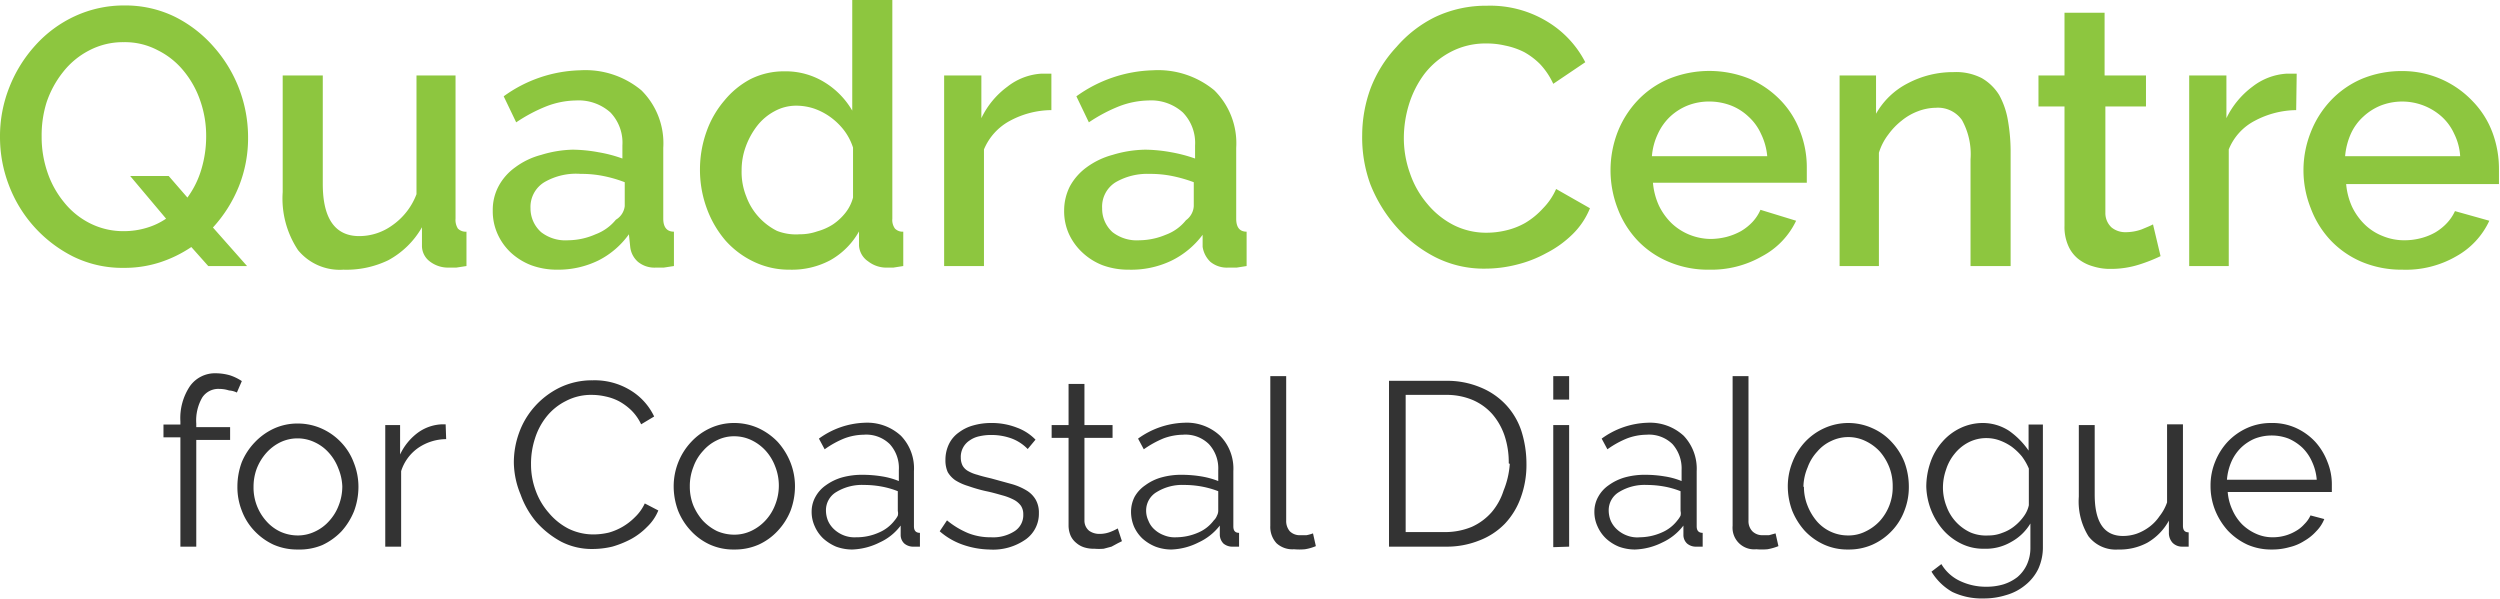
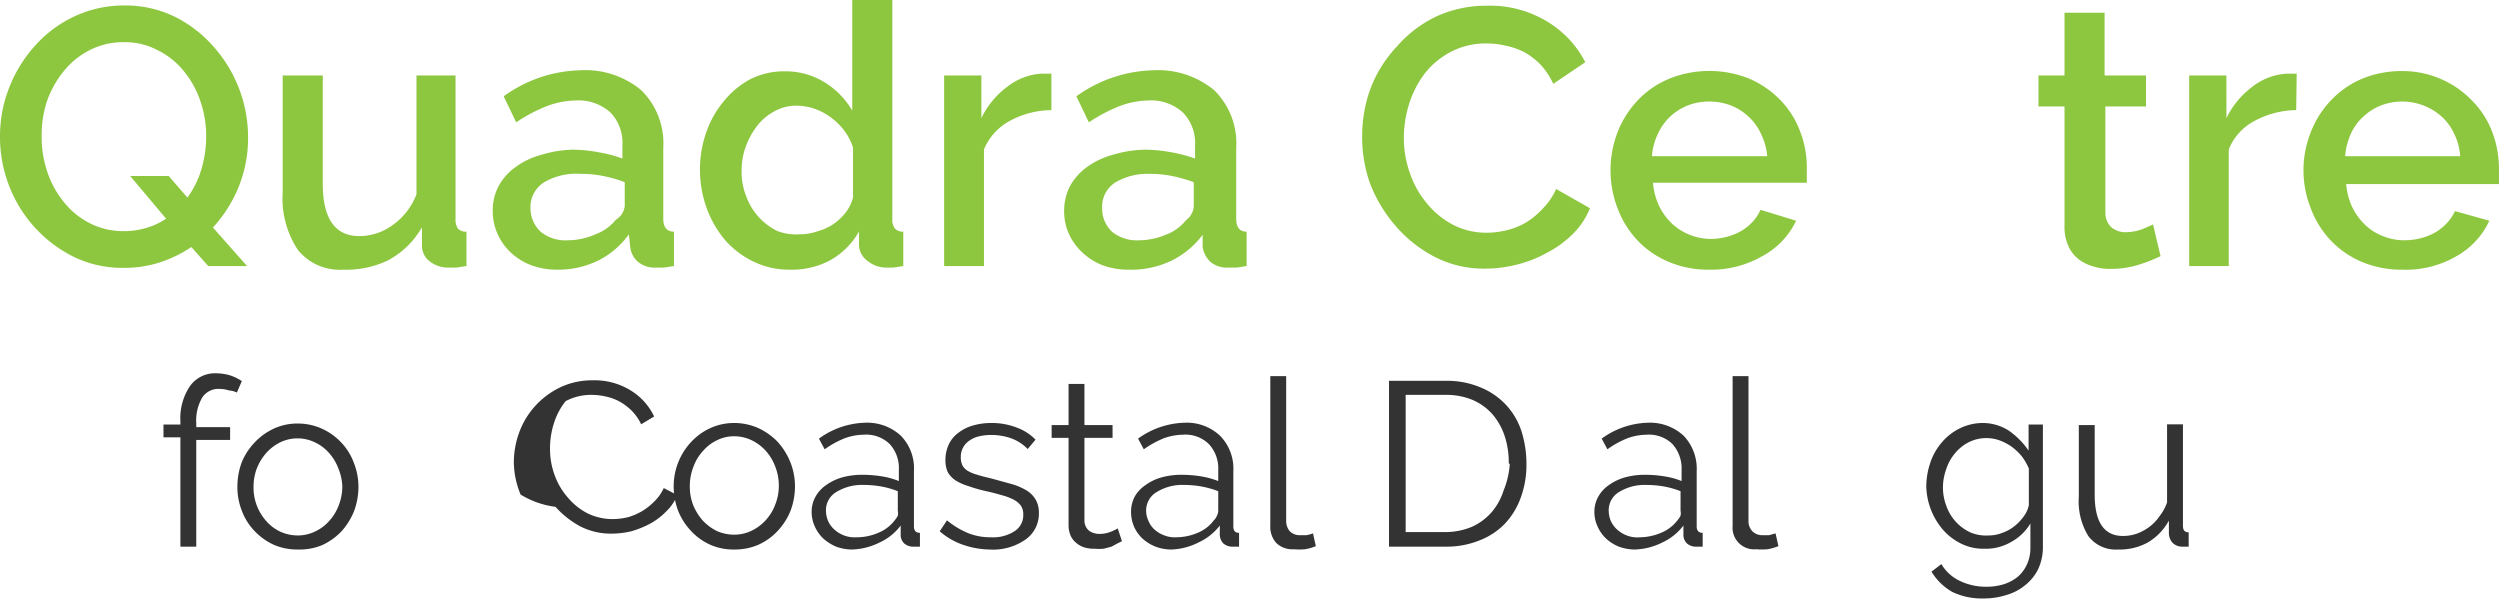
<svg xmlns="http://www.w3.org/2000/svg" viewBox="0 0 96.04 23.03">
  <defs>
    <style>.cls-1{fill:#8dc63f;}.cls-2{fill:#333;}</style>
  </defs>
  <title>logo-two-tone</title>
  <g id="Layer_2" data-name="Layer 2">
    <g id="Layer_1-2" data-name="Layer 1">
      <path class="cls-1" d="M7.35,9.49a4.85,4.85,0,0,1-1.21.59,4.43,4.43,0,0,1-1.38.21,4.28,4.28,0,0,1-1.94-.43A5.07,5.07,0,0,1,.34,7.11,5.15,5.15,0,0,1,0,5.25a5.09,5.09,0,0,1,.36-1.9,5.23,5.23,0,0,1,1-1.61A4.69,4.69,0,0,1,2.88.62,4.48,4.48,0,0,1,4.79.21,4.32,4.32,0,0,1,6.73.65,4.87,4.87,0,0,1,8.22,1.81,5.24,5.24,0,0,1,9.53,5.26a5,5,0,0,1-.35,1.89,5.22,5.22,0,0,1-1,1.59l1.31,1.48H8ZM4.77,8.88a3,3,0,0,0,.87-.13,2.65,2.65,0,0,0,.74-.35L5,6.76H6.48l.72.83a3.53,3.53,0,0,0,.54-1.1,4.38,4.38,0,0,0,.18-1.24A4.08,4.08,0,0,0,7.7,3.89a3.64,3.64,0,0,0-.64-1.16,3,3,0,0,0-1-.8,2.69,2.69,0,0,0-1.3-.31,2.79,2.79,0,0,0-1.34.32,3.05,3.05,0,0,0-1,.83,3.82,3.82,0,0,0-.63,1.16A4.24,4.24,0,0,0,1.6,5.25a4.17,4.17,0,0,0,.22,1.36,3.64,3.64,0,0,0,.64,1.16,3,3,0,0,0,1,.81A2.84,2.84,0,0,0,4.77,8.88Z" />
      <path class="cls-1" d="M13.19,10.36a2.07,2.07,0,0,1-1.74-.75,3.58,3.58,0,0,1-.59-2.23V2.9H12.4V7.07c0,1.32.47,2,1.4,2a2.16,2.16,0,0,0,1.25-.4A2.56,2.56,0,0,0,16,7.46V2.9H17.5V8.4a.62.62,0,0,0,.09.38.42.42,0,0,0,.33.12v1.32l-.39.06h-.3a1.14,1.14,0,0,1-.71-.23.75.75,0,0,1-.31-.6l0-.72A3.28,3.28,0,0,1,14.91,10,3.7,3.7,0,0,1,13.19,10.36Z" />
      <path class="cls-1" d="M21.41,10.36a2.86,2.86,0,0,1-1-.17,2.45,2.45,0,0,1-.79-.49A2.23,2.23,0,0,1,19.12,9a2.12,2.12,0,0,1-.19-.91,1.93,1.93,0,0,1,.22-.93,2.12,2.12,0,0,1,.64-.73,2.89,2.89,0,0,1,1-.48A4.44,4.44,0,0,1,22,5.75a5.69,5.69,0,0,1,1,.1,5.22,5.22,0,0,1,.91.24v-.5a1.68,1.68,0,0,0-.46-1.27,1.83,1.83,0,0,0-1.33-.46A3.26,3.26,0,0,0,21,4.08a6.05,6.05,0,0,0-1.17.62l-.48-1a5.21,5.21,0,0,1,2.94-1,3.36,3.36,0,0,1,2.35.77,2.86,2.86,0,0,1,.84,2.21V8.4c0,.33.14.5.41.5v1.32l-.39.06H25.2a1,1,0,0,1-.69-.22.89.89,0,0,1-.3-.58L24.16,9A3.23,3.23,0,0,1,23,10,3.5,3.5,0,0,1,21.41,10.36Zm.42-1.13A2.66,2.66,0,0,0,22.88,9a1.83,1.83,0,0,0,.78-.56A.7.7,0,0,0,24,7.92V7a5,5,0,0,0-.83-.24,4.24,4.24,0,0,0-.86-.08A2.42,2.42,0,0,0,20.91,7a1.11,1.11,0,0,0-.53,1,1.22,1.22,0,0,0,.41.92A1.52,1.52,0,0,0,21.83,9.23Z" />
      <path class="cls-1" d="M30.34,10.36a3.12,3.12,0,0,1-1.37-.3,3.41,3.41,0,0,1-1.1-.82A4,4,0,0,1,27.15,8a4.28,4.28,0,0,1-.26-1.49,4.33,4.33,0,0,1,.25-1.45,3.76,3.76,0,0,1,.69-1.2,3.28,3.28,0,0,1,1-.82,2.87,2.87,0,0,1,1.31-.3,2.84,2.84,0,0,1,1.55.43,3.1,3.1,0,0,1,1.05,1.08V0h1.54V8.4a.56.56,0,0,0,.1.38.41.41,0,0,0,.32.12v1.32l-.38.06H34.1a1.14,1.14,0,0,1-.75-.24A.79.79,0,0,1,33,9.44l0-.55A2.88,2.88,0,0,1,31.89,10,3.13,3.13,0,0,1,30.34,10.36ZM30.72,9a2,2,0,0,0,.67-.11A2.19,2.19,0,0,0,32,8.62a2.14,2.14,0,0,0,.49-.46,1.6,1.6,0,0,0,.28-.57V5.67A2.22,2.22,0,0,0,32.42,5a2.55,2.55,0,0,0-.53-.51,2.43,2.43,0,0,0-.62-.32,2.19,2.19,0,0,0-.67-.11,1.72,1.72,0,0,0-.84.21,2.11,2.11,0,0,0-.67.56,2.94,2.94,0,0,0-.44.8,2.62,2.62,0,0,0-.16.92,2.51,2.51,0,0,0,.18,1,2.36,2.36,0,0,0,.48.79,2.4,2.4,0,0,0,.7.53A2,2,0,0,0,30.72,9Z" />
      <path class="cls-1" d="M40.39,4.23a3.41,3.41,0,0,0-1.59.41,2.21,2.21,0,0,0-1,1.1v4.48H36.27V2.9H37.7V4.54a3.22,3.22,0,0,1,1-1.21A2.34,2.34,0,0,1,40,2.83h.39Z" />
      <path class="cls-1" d="M43.36,10.36a2.86,2.86,0,0,1-1-.17,2.4,2.4,0,0,1-.78-.49A2.26,2.26,0,0,1,41.07,9a2.12,2.12,0,0,1-.19-.91,2.06,2.06,0,0,1,.22-.93,2.22,2.22,0,0,1,.64-.73,3,3,0,0,1,1-.48A4.5,4.5,0,0,1,44,5.75a5.89,5.89,0,0,1,1,.1,5.75,5.75,0,0,1,.91.24v-.5a1.68,1.68,0,0,0-.47-1.27,1.82,1.82,0,0,0-1.33-.46A3.3,3.3,0,0,0,43,4.08a6.05,6.05,0,0,0-1.17.62l-.48-1a5.26,5.26,0,0,1,2.94-1,3.39,3.39,0,0,1,2.36.77,2.86,2.86,0,0,1,.84,2.21V8.4c0,.33.13.5.4.5v1.32l-.38.06h-.32a1,1,0,0,1-.69-.22,1,1,0,0,1-.3-.58l0-.46a3.31,3.31,0,0,1-1.21,1A3.58,3.58,0,0,1,43.36,10.36Zm.42-1.13a2.66,2.66,0,0,0,1-.21,1.77,1.77,0,0,0,.78-.56.72.72,0,0,0,.3-.54V7a5.45,5.45,0,0,0-.84-.24,4.24,4.24,0,0,0-.86-.08A2.42,2.42,0,0,0,42.86,7a1.1,1.1,0,0,0-.52,1,1.21,1.21,0,0,0,.4.92A1.52,1.52,0,0,0,43.78,9.23Z" />
      <path class="cls-1" d="M52.33,5.18a5.27,5.27,0,0,1,.32-1.78,4.89,4.89,0,0,1,1-1.6A4.71,4.71,0,0,1,55.12.66a4.56,4.56,0,0,1,2-.44,4.22,4.22,0,0,1,2.32.61,3.9,3.9,0,0,1,1.46,1.56l-1.23.83a2.81,2.81,0,0,0-.51-.76A2.73,2.73,0,0,0,58.55,2a2.87,2.87,0,0,0-.73-.25,3.08,3.08,0,0,0-.73-.08A2.86,2.86,0,0,0,55.72,2a3.08,3.08,0,0,0-1,.84A3.87,3.87,0,0,0,54.13,4a4.45,4.45,0,0,0-.2,1.29,4,4,0,0,0,.24,1.38,3.58,3.58,0,0,0,.66,1.16,3.21,3.21,0,0,0,1,.81,2.77,2.77,0,0,0,1.28.3,3.2,3.2,0,0,0,.75-.09,2.78,2.78,0,0,0,.74-.29A3,3,0,0,0,59.28,8a2.47,2.47,0,0,0,.5-.74l1.3.74a2.94,2.94,0,0,1-.67,1,4.06,4.06,0,0,1-1,.72,4.66,4.66,0,0,1-1.16.45,4.91,4.91,0,0,1-1.19.15,4.11,4.11,0,0,1-1.92-.44,5.06,5.06,0,0,1-1.5-1.17,5.54,5.54,0,0,1-1-1.64A5.25,5.25,0,0,1,52.33,5.18Z" />
      <path class="cls-1" d="M65.66,10.36a3.86,3.86,0,0,1-1.55-.3,3.51,3.51,0,0,1-1.2-.82A3.68,3.68,0,0,1,62.14,8a4.08,4.08,0,0,1,0-2.92,3.77,3.77,0,0,1,.77-1.22,3.53,3.53,0,0,1,1.2-.83,4.12,4.12,0,0,1,3.11,0,3.72,3.72,0,0,1,1.18.82,3.44,3.44,0,0,1,.75,1.19,3.8,3.8,0,0,1,.26,1.42c0,.11,0,.22,0,.32l0,.24H63.5a2.65,2.65,0,0,0,.23.88,2.41,2.41,0,0,0,.49.68,2.19,2.19,0,0,0,.69.44,2.25,2.25,0,0,0,.81.16,2.62,2.62,0,0,0,.61-.08,2.43,2.43,0,0,0,.55-.22,2,2,0,0,0,.45-.36,1.65,1.65,0,0,0,.3-.46L69,8.48A3,3,0,0,1,67.7,9.84,3.92,3.92,0,0,1,65.66,10.36ZM67.89,6a2.44,2.44,0,0,0-.24-.86,2,2,0,0,0-.48-.66,2.07,2.07,0,0,0-.68-.43,2.34,2.34,0,0,0-.83-.15,2.25,2.25,0,0,0-.82.15,2.18,2.18,0,0,0-.68.43,2.13,2.13,0,0,0-.47.66,2.43,2.43,0,0,0-.23.86Z" />
-       <path class="cls-1" d="M77.24,10.22H75.7V6.12a2.7,2.7,0,0,0-.33-1.51,1.13,1.13,0,0,0-1-.47,2,2,0,0,0-.68.13,2.22,2.22,0,0,0-.63.36,2.67,2.67,0,0,0-.52.54,2.21,2.21,0,0,0-.36.7v4.35H70.67V2.9h1.4V4.37A2.93,2.93,0,0,1,73.29,3.2a3.73,3.73,0,0,1,1.76-.43A2.16,2.16,0,0,1,76.13,3a1.9,1.9,0,0,1,.67.65,3.06,3.06,0,0,1,.34,1,6.91,6.91,0,0,1,.1,1.14Z" />
      <path class="cls-1" d="M83,9.84a6.19,6.19,0,0,1-.81.32,3.57,3.57,0,0,1-1.1.17,2.17,2.17,0,0,1-.69-.1,1.62,1.62,0,0,1-.57-.29,1.32,1.32,0,0,1-.38-.51,1.78,1.78,0,0,1-.14-.76V4.09h-1V2.9h1V.49h1.54V2.9h1.59V4.09H80.88V8.18a.75.75,0,0,0,.24.56.84.84,0,0,0,.54.18,1.84,1.84,0,0,0,.62-.11c.19-.08.34-.14.43-.19Z" />
      <path class="cls-1" d="M88.21,4.23a3.47,3.47,0,0,0-1.59.41,2.14,2.14,0,0,0-1,1.1v4.48H84.1V2.9h1.43V4.54a3.29,3.29,0,0,1,1-1.21,2.37,2.37,0,0,1,1.31-.5h.39Z" />
      <path class="cls-1" d="M92.29,10.36a3.94,3.94,0,0,1-1.56-.3,3.57,3.57,0,0,1-1.19-.82A3.68,3.68,0,0,1,88.77,8a3.95,3.95,0,0,1,0-2.92,3.77,3.77,0,0,1,.77-1.22,3.59,3.59,0,0,1,1.19-.83,4,4,0,0,1,1.57-.3A3.71,3.71,0,0,1,95,3.9a3.44,3.44,0,0,1,.75,1.19A4,4,0,0,1,96,6.51c0,.11,0,.22,0,.32s0,.17,0,.24H90.13a2.65,2.65,0,0,0,.23.88,2.41,2.41,0,0,0,.49.68,2.08,2.08,0,0,0,.69.44,2.15,2.15,0,0,0,.8.16A2.49,2.49,0,0,0,93,9.15a2.26,2.26,0,0,0,.55-.22A2,2,0,0,0,94,8.57a1.69,1.69,0,0,0,.31-.46l1.32.37a3,3,0,0,1-1.26,1.36A3.86,3.86,0,0,1,92.29,10.36ZM94.51,6a2.24,2.24,0,0,0-.23-.86,2,2,0,0,0-.48-.66,2.28,2.28,0,0,0-2.33-.43,2.18,2.18,0,0,0-.68.43,2,2,0,0,0-.48.66,2.66,2.66,0,0,0-.22.86Z" />
      <path class="cls-2" d="M6.93,21v-4.2H6.28v-.49h.65v-.12a2.2,2.2,0,0,1,.37-1.36,1.18,1.18,0,0,1,1-.49,2,2,0,0,1,.54.08,1.88,1.88,0,0,1,.45.22l-.19.44A.81.81,0,0,0,8.8,15a1.26,1.26,0,0,0-.38-.06.74.74,0,0,0-.65.33,1.76,1.76,0,0,0-.23,1v.14h1.3v.49H7.54V21Z" />
      <path class="cls-2" d="M11.44,21.11a2.26,2.26,0,0,1-.94-.19,2.4,2.4,0,0,1-.73-.53,2.27,2.27,0,0,1-.48-.77,2.47,2.47,0,0,1-.17-.93,2.7,2.7,0,0,1,.17-.94A2.47,2.47,0,0,1,9.78,17a2.4,2.4,0,0,1,.73-.53,2.18,2.18,0,0,1,.93-.2,2.25,2.25,0,0,1,.93.2,2.33,2.33,0,0,1,.74.53,2.27,2.27,0,0,1,.48.77,2.5,2.5,0,0,1,.18.94,2.69,2.69,0,0,1-.17.93,2.63,2.63,0,0,1-.48.77,2.45,2.45,0,0,1-.74.53A2.26,2.26,0,0,1,11.44,21.11ZM9.74,18.7a1.93,1.93,0,0,0,.5,1.33,1.65,1.65,0,0,0,.54.4,1.63,1.63,0,0,0,.66.14,1.52,1.52,0,0,0,.66-.15,1.65,1.65,0,0,0,.54-.4,1.84,1.84,0,0,0,.37-.6,2,2,0,0,0,.14-.74A2,2,0,0,0,13,18a1.88,1.88,0,0,0-.37-.61,1.65,1.65,0,0,0-.54-.4,1.53,1.53,0,0,0-1.32,0,1.76,1.76,0,0,0-.54.41,2,2,0,0,0-.37.61A2,2,0,0,0,9.74,18.7Z" />
-       <path class="cls-2" d="M17.14,16.87a1.92,1.92,0,0,0-1.08.34,1.72,1.72,0,0,0-.65.89V21H14.8V16.33h.57v1.13a2.2,2.2,0,0,1,.7-.85A1.68,1.68,0,0,1,17,16.3h.12Z" />
-       <path class="cls-2" d="M19.74,17.78a3.32,3.32,0,0,1,.2-1.15,3.06,3.06,0,0,1,.59-1,3.13,3.13,0,0,1,.95-.73,2.85,2.85,0,0,1,1.29-.29,2.63,2.63,0,0,1,1.46.39,2.36,2.36,0,0,1,.9,1l-.5.3a1.86,1.86,0,0,0-.37-.53,2.21,2.21,0,0,0-.47-.35,2,2,0,0,0-.53-.19,2.39,2.39,0,0,0-.53-.06,2.07,2.07,0,0,0-1,.24A2.22,2.22,0,0,0,21,16a2.57,2.57,0,0,0-.45.85,3.11,3.11,0,0,0-.15,1,2.87,2.87,0,0,0,.18,1,2.65,2.65,0,0,0,.51.86,2.43,2.43,0,0,0,.75.6,2.17,2.17,0,0,0,1,.22,2.59,2.59,0,0,0,.55-.07,2.27,2.27,0,0,0,1-.59,1.75,1.75,0,0,0,.38-.53l.52.27a1.81,1.81,0,0,1-.43.63,2.6,2.6,0,0,1-.62.47,3.74,3.74,0,0,1-.72.29,3.33,3.33,0,0,1-.75.09,2.57,2.57,0,0,1-1.21-.28,3.5,3.5,0,0,1-.95-.75A3.38,3.38,0,0,1,20,19,3.31,3.31,0,0,1,19.74,17.78Z" />
+       <path class="cls-2" d="M19.74,17.78a3.32,3.32,0,0,1,.2-1.15,3.06,3.06,0,0,1,.59-1,3.13,3.13,0,0,1,.95-.73,2.85,2.85,0,0,1,1.29-.29,2.63,2.63,0,0,1,1.46.39,2.36,2.36,0,0,1,.9,1l-.5.3a1.86,1.86,0,0,0-.37-.53,2.21,2.21,0,0,0-.47-.35,2,2,0,0,0-.53-.19,2.39,2.39,0,0,0-.53-.06,2.07,2.07,0,0,0-1,.24a2.57,2.57,0,0,0-.45.85,3.11,3.11,0,0,0-.15,1,2.87,2.87,0,0,0,.18,1,2.65,2.65,0,0,0,.51.86,2.43,2.43,0,0,0,.75.6,2.17,2.17,0,0,0,1,.22,2.59,2.59,0,0,0,.55-.07,2.27,2.27,0,0,0,1-.59,1.75,1.75,0,0,0,.38-.53l.52.27a1.81,1.81,0,0,1-.43.63,2.6,2.6,0,0,1-.62.47,3.74,3.74,0,0,1-.72.29,3.33,3.33,0,0,1-.75.09,2.57,2.57,0,0,1-1.21-.28,3.5,3.5,0,0,1-.95-.75A3.38,3.38,0,0,1,20,19,3.31,3.31,0,0,1,19.74,17.78Z" />
      <path class="cls-2" d="M28.21,21.11a2.19,2.19,0,0,1-.94-.19,2.29,2.29,0,0,1-.73-.53,2.47,2.47,0,0,1-.49-.77,2.69,2.69,0,0,1-.17-.93,2.5,2.5,0,0,1,.18-.94,2.47,2.47,0,0,1,.49-.77,2.29,2.29,0,0,1,.73-.53,2.18,2.18,0,0,1,.93-.2,2.25,2.25,0,0,1,.93.2,2.45,2.45,0,0,1,.74.53,2.63,2.63,0,0,1,.48.77,2.5,2.5,0,0,1,.18.94,2.69,2.69,0,0,1-.17.93,2.47,2.47,0,0,1-.49.77,2.29,2.29,0,0,1-.73.53A2.26,2.26,0,0,1,28.21,21.11ZM26.5,18.7a1.94,1.94,0,0,0,.14.73A2.13,2.13,0,0,0,27,20a1.9,1.9,0,0,0,.54.4,1.67,1.67,0,0,0,.67.14,1.52,1.52,0,0,0,.66-.15,1.77,1.77,0,0,0,.54-.4,1.84,1.84,0,0,0,.37-.6,2,2,0,0,0,.14-.74,2,2,0,0,0-.14-.73,1.88,1.88,0,0,0-.37-.61,1.77,1.77,0,0,0-.54-.4,1.52,1.52,0,0,0-.66-.15,1.45,1.45,0,0,0-.66.15,1.65,1.65,0,0,0-.54.41,1.78,1.78,0,0,0-.37.61A2,2,0,0,0,26.5,18.7Z" />
      <path class="cls-2" d="M32.74,21.11a1.8,1.8,0,0,1-.62-.11,1.77,1.77,0,0,1-.49-.31,1.43,1.43,0,0,1-.33-.47,1.32,1.32,0,0,1-.12-.57,1.16,1.16,0,0,1,.15-.57,1.29,1.29,0,0,1,.4-.44,2,2,0,0,1,.62-.3,2.87,2.87,0,0,1,.8-.1,4.59,4.59,0,0,1,.73.06,2.93,2.93,0,0,1,.65.18v-.42a1.36,1.36,0,0,0-.35-1,1.29,1.29,0,0,0-1-.36,2.2,2.2,0,0,0-.74.14,3.6,3.6,0,0,0-.76.42l-.22-.41a3.15,3.15,0,0,1,1.76-.61,1.91,1.91,0,0,1,1.39.5,1.8,1.8,0,0,1,.5,1.36v2.12c0,.17.08.25.23.25V21l-.23,0a.53.53,0,0,1-.37-.12.45.45,0,0,1-.14-.32l0-.37a2.07,2.07,0,0,1-.81.65A2.52,2.52,0,0,1,32.74,21.11Zm.15-.47a2.08,2.08,0,0,0,.87-.18,1.49,1.49,0,0,0,.61-.47.94.94,0,0,0,.12-.18.39.39,0,0,0,0-.18v-.76a3.26,3.26,0,0,0-.63-.18,3.71,3.71,0,0,0-.67-.06,1.89,1.89,0,0,0-1.06.27.81.81,0,0,0-.4.71,1.06,1.06,0,0,0,.08.4,1,1,0,0,0,.24.33,1.15,1.15,0,0,0,.35.22A1.12,1.12,0,0,0,32.89,20.64Z" />
      <path class="cls-2" d="M38,21.11A3.29,3.29,0,0,1,37,20.93a2.69,2.69,0,0,1-.9-.52l.28-.42a3.19,3.19,0,0,0,.81.49,2.3,2.3,0,0,0,.88.16,1.52,1.52,0,0,0,.9-.23.73.73,0,0,0,.34-.65.58.58,0,0,0-.09-.33.78.78,0,0,0-.27-.23,2.13,2.13,0,0,0-.44-.17c-.18-.05-.38-.11-.62-.16s-.5-.13-.7-.2a2,2,0,0,1-.49-.22,1,1,0,0,1-.29-.31,1.09,1.09,0,0,1-.09-.47,1.38,1.38,0,0,1,.14-.62,1.16,1.16,0,0,1,.38-.44,1.62,1.62,0,0,1,.56-.27,2.46,2.46,0,0,1,.67-.09,2.64,2.64,0,0,1,1,.18,1.9,1.9,0,0,1,.71.46l-.3.36a1.68,1.68,0,0,0-.63-.41,2.28,2.28,0,0,0-.78-.13,2,2,0,0,0-.45.05,1,1,0,0,0-.37.16.75.75,0,0,0-.34.66.68.68,0,0,0,.07.31.55.55,0,0,0,.2.2,1.42,1.42,0,0,0,.37.15c.15.05.32.09.53.14l.8.22a2.32,2.32,0,0,1,.57.25,1,1,0,0,1,.34.35,1,1,0,0,1,.12.51,1.21,1.21,0,0,1-.49,1A2.18,2.18,0,0,1,38,21.11Z" />
      <path class="cls-2" d="M43.1,20.79l-.16.08L42.7,21l-.3.08a2.19,2.19,0,0,1-.36,0,1.2,1.2,0,0,1-.38-.05.85.85,0,0,1-.31-.17.76.76,0,0,1-.22-.28,1,1,0,0,1-.08-.4V16.82H40.4v-.49h.65V14.75h.61v1.58h1.08v.49H41.66V20a.5.5,0,0,0,.18.39.67.67,0,0,0,.39.12,1.14,1.14,0,0,0,.46-.09,2,2,0,0,0,.25-.12Z" />
      <path class="cls-2" d="M45,21.11a1.74,1.74,0,0,1-.61-.11,1.69,1.69,0,0,1-.5-.31,1.43,1.43,0,0,1-.33-.47,1.48,1.48,0,0,1-.11-.57,1.26,1.26,0,0,1,.14-.57,1.32,1.32,0,0,1,.41-.44,1.88,1.88,0,0,1,.62-.3,2.8,2.8,0,0,1,.79-.1,4.59,4.59,0,0,1,.73.06,3.18,3.18,0,0,1,.66.18v-.42a1.37,1.37,0,0,0-.36-1,1.28,1.28,0,0,0-1-.36,2.24,2.24,0,0,0-.74.14,3.86,3.86,0,0,0-.76.42l-.22-.41a3.18,3.18,0,0,1,1.77-.61,1.87,1.87,0,0,1,1.38.5,1.8,1.8,0,0,1,.51,1.36v2.12c0,.17.07.25.22.25V21l-.23,0a.53.53,0,0,1-.37-.12.5.5,0,0,1-.14-.32v-.37a2.18,2.18,0,0,1-.82.65A2.48,2.48,0,0,1,45,21.11Zm.15-.47a2.13,2.13,0,0,0,.88-.18,1.45,1.45,0,0,0,.6-.47.47.47,0,0,0,.12-.18.41.41,0,0,0,.05-.18v-.76a3.58,3.58,0,0,0-.64-.18,3.71,3.71,0,0,0-.67-.06,1.86,1.86,0,0,0-1.05.27.82.82,0,0,0-.41.71.9.9,0,0,0,.09.4.86.86,0,0,0,.23.33,1.09,1.09,0,0,0,.36.22A1.08,1.08,0,0,0,45.19,20.64Z" />
      <path class="cls-2" d="M48.8,14.45h.61V20a.6.6,0,0,0,.14.41.54.54,0,0,0,.41.15l.23,0a1.49,1.49,0,0,0,.25-.07l.11.49a1.77,1.77,0,0,1-.42.12,2.27,2.27,0,0,1-.42,0,.9.9,0,0,1-.67-.23.92.92,0,0,1-.24-.67Z" />
      <path class="cls-2" d="M53.36,21V14.63h2.17a3.3,3.3,0,0,1,1.34.25,2.77,2.77,0,0,1,1,.69,2.73,2.73,0,0,1,.58,1,4.18,4.18,0,0,1,.19,1.24,3.64,3.64,0,0,1-.22,1.31,2.85,2.85,0,0,1-.61,1,2.72,2.72,0,0,1-1,.65,3.33,3.33,0,0,1-1.26.23Zm4.6-3.2a3.23,3.23,0,0,0-.16-1.06,2.49,2.49,0,0,0-.47-.83,2.13,2.13,0,0,0-.77-.55,2.56,2.56,0,0,0-1-.19H54v5.27h1.54a2.66,2.66,0,0,0,1-.2,2.24,2.24,0,0,0,.76-.56,2.4,2.4,0,0,0,.46-.83A3.3,3.3,0,0,0,58,17.82Z" />
-       <path class="cls-2" d="M59.67,15.35v-.9h.61v.9Zm0,5.67V16.33h.61V21Z" />
      <path class="cls-2" d="M62.81,21.11a1.8,1.8,0,0,1-.62-.11,1.64,1.64,0,0,1-.49-.31,1.43,1.43,0,0,1-.33-.47,1.32,1.32,0,0,1-.12-.57,1.16,1.16,0,0,1,.15-.57,1.29,1.29,0,0,1,.4-.44,2,2,0,0,1,.62-.3,2.85,2.85,0,0,1,.79-.1,4.4,4.4,0,0,1,.73.06,2.87,2.87,0,0,1,.66.18v-.42a1.41,1.41,0,0,0-.35-1,1.29,1.29,0,0,0-1-.36,2.2,2.2,0,0,0-.74.14,3.6,3.6,0,0,0-.76.42l-.22-.41a3.15,3.15,0,0,1,1.76-.61,1.91,1.91,0,0,1,1.39.5,1.84,1.84,0,0,1,.5,1.36v2.12c0,.17.08.25.23.25V21l-.24,0a.52.52,0,0,1-.36-.12.45.45,0,0,1-.14-.32l0-.37a2.14,2.14,0,0,1-.81.65A2.52,2.52,0,0,1,62.81,21.11Zm.14-.47a2.13,2.13,0,0,0,.88-.18,1.49,1.49,0,0,0,.61-.47.94.94,0,0,0,.12-.18.39.39,0,0,0,0-.18v-.76a3.26,3.26,0,0,0-.63-.18,3.79,3.79,0,0,0-.67-.06,1.87,1.87,0,0,0-1.06.27.81.81,0,0,0-.4.71,1.06,1.06,0,0,0,.08.4,1,1,0,0,0,.24.33,1.15,1.15,0,0,0,.35.22A1.11,1.11,0,0,0,63,20.64Z" />
      <path class="cls-2" d="M66.56,14.45h.61V20a.56.56,0,0,0,.15.41.54.54,0,0,0,.4.15l.24,0,.25-.07.11.49a2.1,2.1,0,0,1-.42.12,2.45,2.45,0,0,1-.43,0,.83.83,0,0,1-.91-.9Z" />
-       <path class="cls-2" d="M71,21.11a2.18,2.18,0,0,1-.93-.19,2.33,2.33,0,0,1-.74-.53,2.63,2.63,0,0,1-.48-.77,2.69,2.69,0,0,1-.17-.93,2.5,2.5,0,0,1,.18-.94,2.44,2.44,0,0,1,.48-.77,2.33,2.33,0,0,1,.74-.53,2.24,2.24,0,0,1,1.85,0,2.22,2.22,0,0,1,.74.53,2.47,2.47,0,0,1,.49.77,2.7,2.7,0,0,1,.17.94,2.47,2.47,0,0,1-.17.93,2.27,2.27,0,0,1-.48.77,2.33,2.33,0,0,1-.74.53A2.23,2.23,0,0,1,71,21.11Zm-1.7-2.41a1.94,1.94,0,0,0,.14.73,2.13,2.13,0,0,0,.36.6,1.58,1.58,0,0,0,1.2.54,1.45,1.45,0,0,0,.66-.15,1.81,1.81,0,0,0,.55-.4,1.93,1.93,0,0,0,.5-1.34,2,2,0,0,0-.13-.73,2.07,2.07,0,0,0-.37-.61,1.81,1.81,0,0,0-.55-.4,1.51,1.51,0,0,0-1.31,0,1.55,1.55,0,0,0-.54.41,1.78,1.78,0,0,0-.37.61A2,2,0,0,0,69.28,18.7Z" />
      <path class="cls-2" d="M76.22,21.08a1.91,1.91,0,0,1-.89-.2,2.23,2.23,0,0,1-.69-.53A2.66,2.66,0,0,1,74,18.69a2.88,2.88,0,0,1,.16-.93,2.31,2.31,0,0,1,.45-.78,2.12,2.12,0,0,1,.69-.53,2,2,0,0,1,.88-.2,1.85,1.85,0,0,1,1,.3,3,3,0,0,1,.75.76v-1h.55V21a2,2,0,0,1-.18.86,1.8,1.8,0,0,1-.5.62,2,2,0,0,1-.73.38,2.84,2.84,0,0,1-.88.13A2.62,2.62,0,0,1,75,22.74a2.21,2.21,0,0,1-.8-.78l.38-.29a1.63,1.63,0,0,0,.74.66,2.31,2.31,0,0,0,1,.21,2.25,2.25,0,0,0,.64-.09,1.72,1.72,0,0,0,.54-.28,1.4,1.4,0,0,0,.36-.47,1.53,1.53,0,0,0,.14-.66v-.93a1.94,1.94,0,0,1-.74.71A1.92,1.92,0,0,1,76.22,21.08Zm.17-.51a1.39,1.39,0,0,0,.53-.1,1.54,1.54,0,0,0,.47-.26,1.83,1.83,0,0,0,.36-.38,1.12,1.12,0,0,0,.19-.42V18a2.2,2.2,0,0,0-.27-.47,2.28,2.28,0,0,0-.39-.37,2,2,0,0,0-.46-.24,1.47,1.47,0,0,0-.5-.09,1.49,1.49,0,0,0-.71.17,1.66,1.66,0,0,0-.52.43,1.81,1.81,0,0,0-.33.61,2.1,2.1,0,0,0-.12.7,2,2,0,0,0,.14.72,1.76,1.76,0,0,0,.93,1A1.54,1.54,0,0,0,76.39,20.57Z" />
      <path class="cls-2" d="M81.37,21.11a1.32,1.32,0,0,1-1.14-.51,2.54,2.54,0,0,1-.37-1.52V16.33h.61V19c0,1.06.36,1.59,1.09,1.59a1.64,1.64,0,0,0,.53-.09,1.87,1.87,0,0,0,.48-.26,1.69,1.69,0,0,0,.39-.41,1.8,1.8,0,0,0,.29-.53v-3h.61v3.9c0,.17.07.25.22.25V21l-.18,0h-.09a.51.51,0,0,1-.35-.15.56.56,0,0,1-.14-.39V20a2.19,2.19,0,0,1-.83.85A2.24,2.24,0,0,1,81.37,21.11Z" />
-       <path class="cls-2" d="M87.27,21.11a2.26,2.26,0,0,1-.94-.19,2.45,2.45,0,0,1-.74-.53,2.64,2.64,0,0,1-.49-.78,2.51,2.51,0,0,1-.18-.95,2.41,2.41,0,0,1,.18-.93,2.46,2.46,0,0,1,.48-.76,2.37,2.37,0,0,1,.75-.53,2.24,2.24,0,0,1,.93-.19,2.19,2.19,0,0,1,.94.19,2.33,2.33,0,0,1,.74.53,2.42,2.42,0,0,1,.47.77,2.3,2.3,0,0,1,.17.91v.25h-4a2,2,0,0,0,.18.69,1.85,1.85,0,0,0,.38.56,1.82,1.82,0,0,0,.54.36,1.53,1.53,0,0,0,.64.13,1.74,1.74,0,0,0,.45-.06,1.68,1.68,0,0,0,.41-.17,1.27,1.27,0,0,0,.34-.27,1.11,1.11,0,0,0,.24-.34l.53.14a1.42,1.42,0,0,1-.31.47,1.87,1.87,0,0,1-.46.37,1.81,1.81,0,0,1-.57.24A2.39,2.39,0,0,1,87.27,21.11ZM89,18.43a2,2,0,0,0-.18-.69,1.73,1.73,0,0,0-.37-.54,1.88,1.88,0,0,0-.53-.35,1.82,1.82,0,0,0-1.3,0,1.75,1.75,0,0,0-.53.35,1.73,1.73,0,0,0-.37.54,2.18,2.18,0,0,0-.17.69Z" />
    </g>
  </g>
</svg>